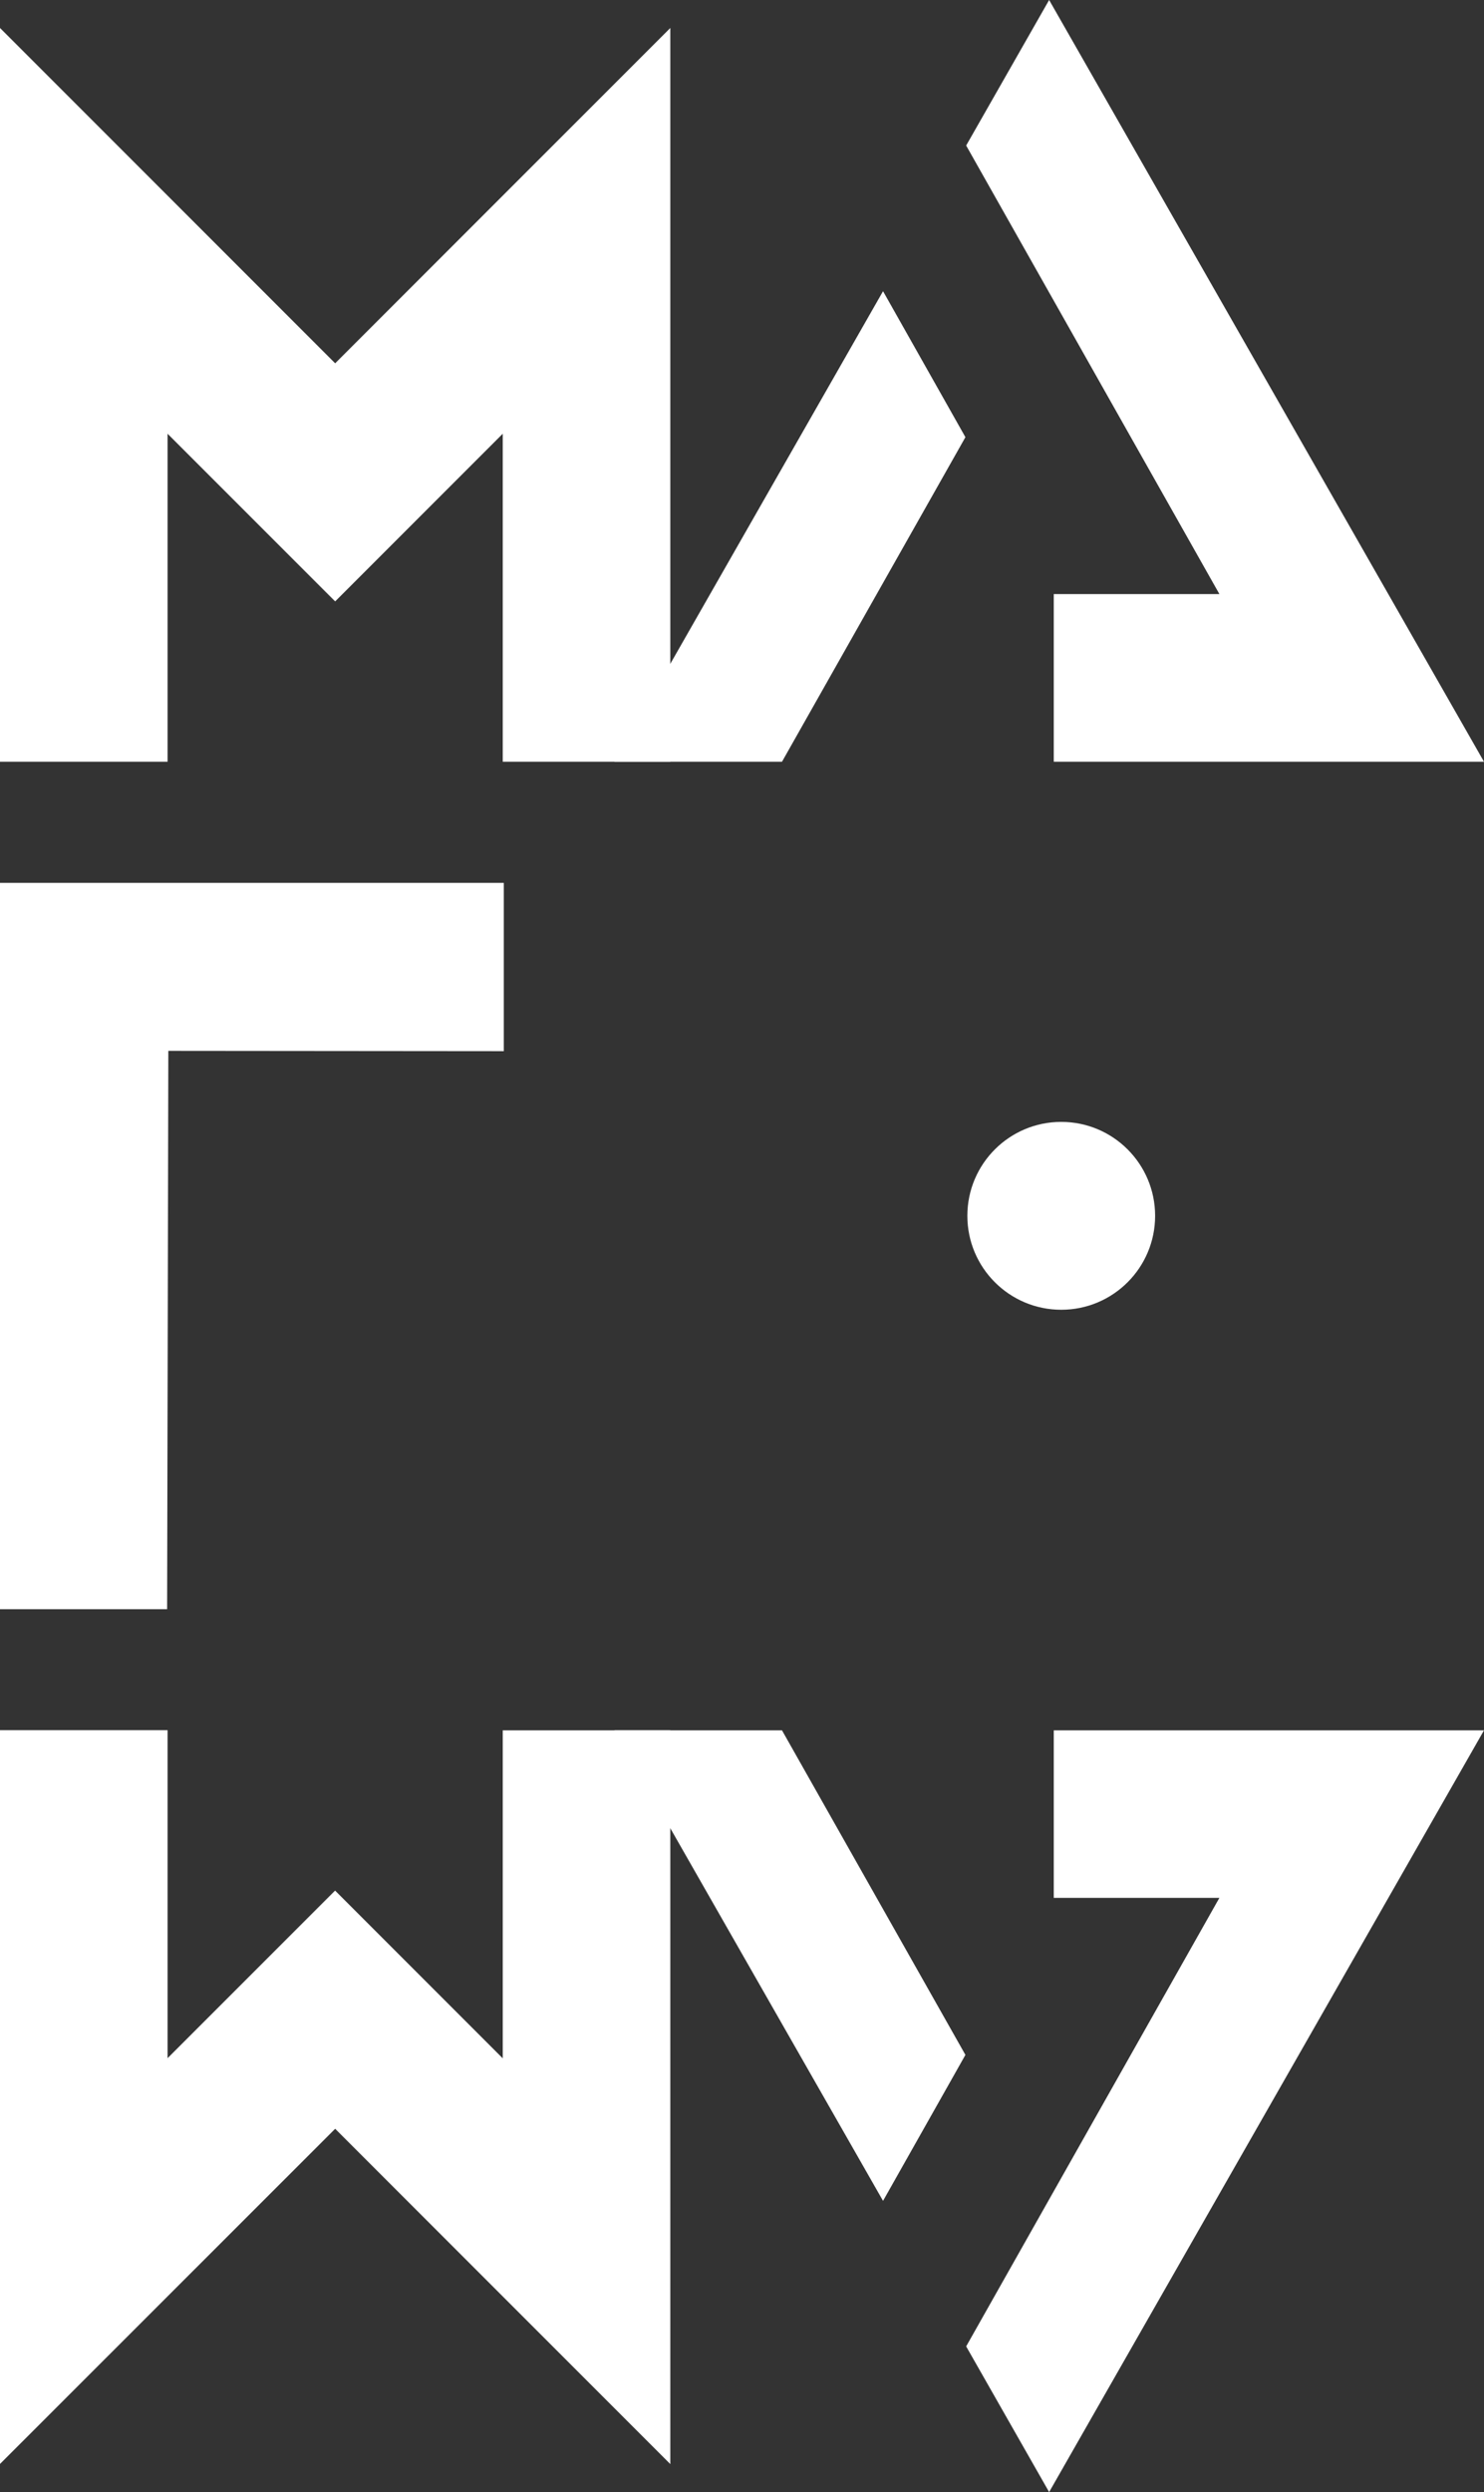
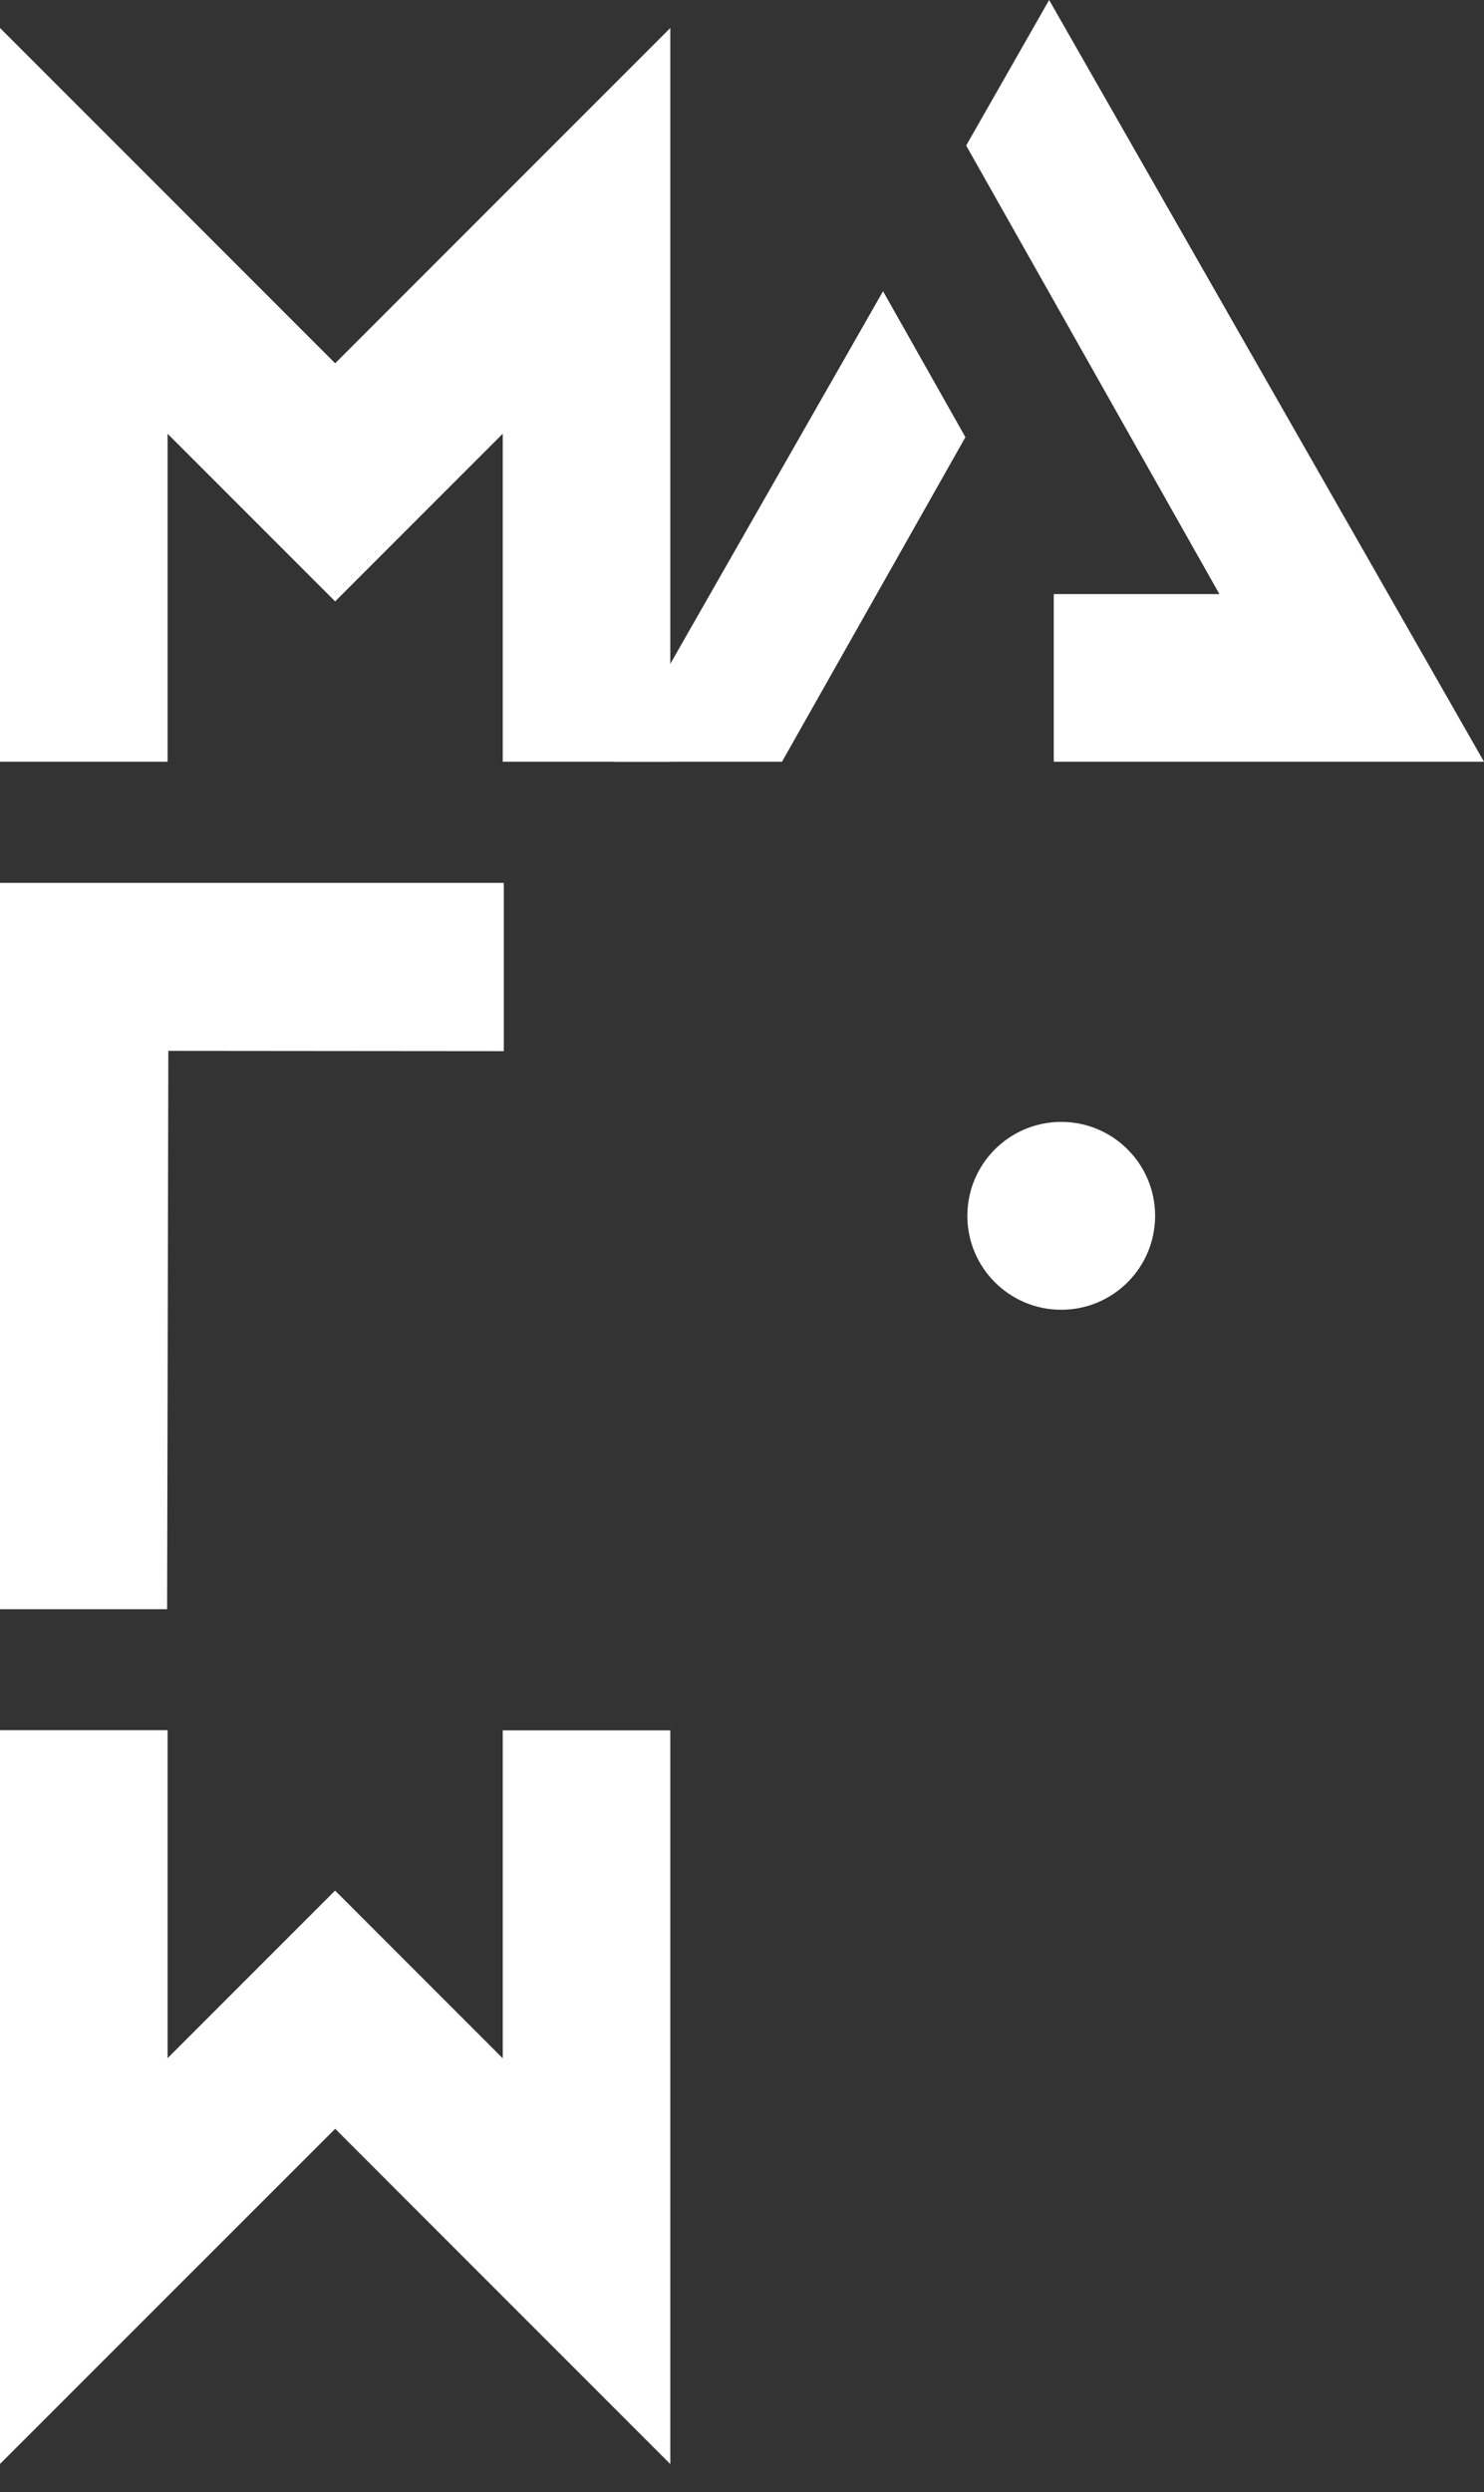
<svg xmlns="http://www.w3.org/2000/svg" id="Layer_1" data-name="Layer 1" viewBox="0 0 99.27 166.62">
  <rect x="0" y="0" width="99.27" height="166.62" fill="#333333" stroke="none" />
  <defs>
    <style> .cls-1 { fill: #fff; } </style>
  </defs>
  <path class="cls-1" d="M11.21,29v21.93H0V1.87l22.42,22.42L44.84,1.87v49.06h-11.21v-21.93l-11.21,11.21-11.21-11.21Z" />
  <path class="cls-1" d="M22.42,126.41l11.21,11.21v-21.93h11.21v49.06l-22.42-22.42L0,164.74v-49.06h11.21v21.93l11.21-11.21Z" />
  <path class="cls-1" d="M0,59.03h33.7v11.25l-22.44-.02-.08,37.33H0v-48.57Z" />
  <circle class="cls-1" cx="70.99" cy="81.29" r="6.28" />
  <g>
    <polygon class="cls-1" points="59.07 19.47 41.1 50.93 52.31 50.93 64.58 29.23 59.07 19.47" />
    <polygon class="cls-1" points="70.18 0 64.63 9.73 81.57 39.72 70.49 39.72 70.49 50.93 99.27 50.93 70.18 0" />
  </g>
  <g>
-     <polygon class="cls-1" points="59.07 147.15 41.1 115.69 52.31 115.69 64.58 137.39 59.07 147.15" />
-     <polygon class="cls-1" points="70.18 166.62 64.63 156.88 81.57 126.89 70.49 126.89 70.49 115.69 99.27 115.69 70.18 166.62" />
-   </g>
+     </g>
</svg>